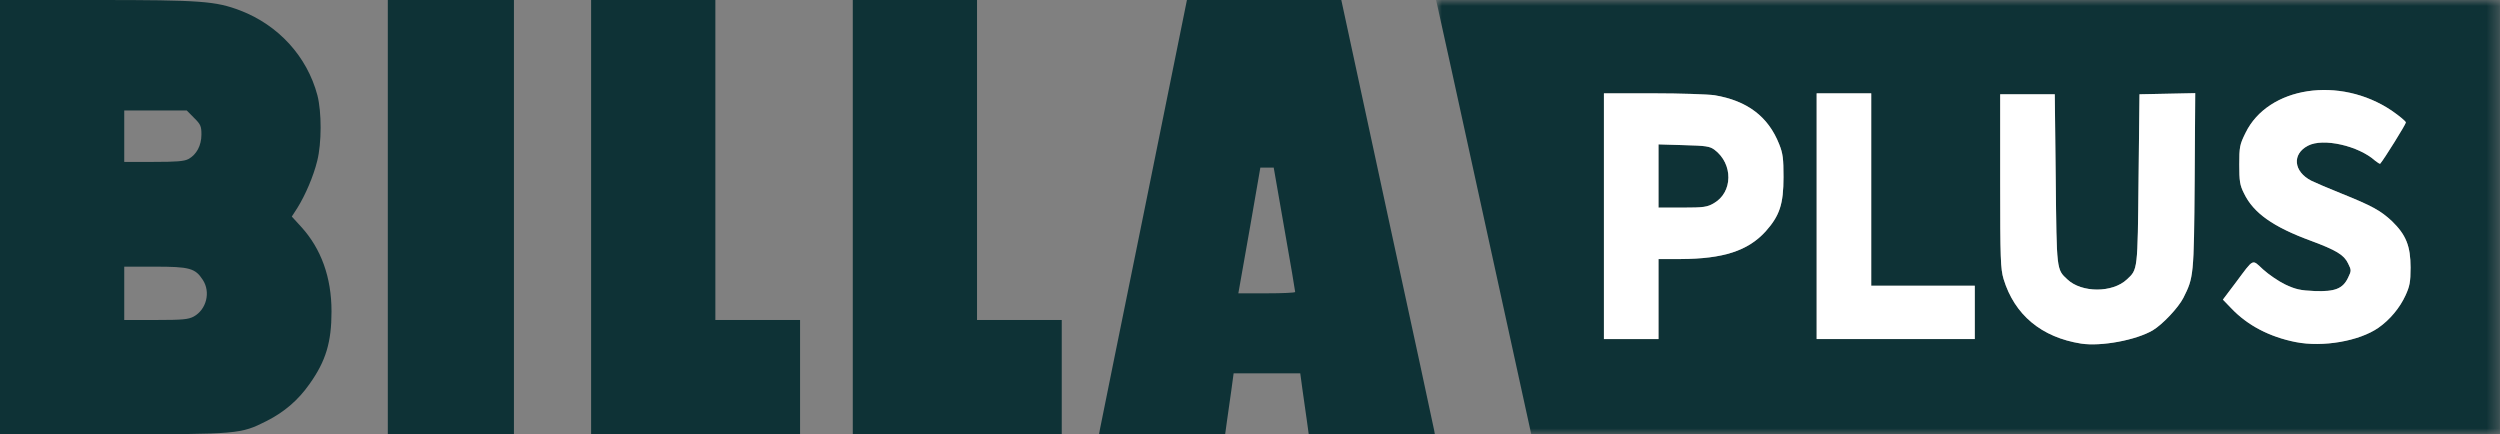
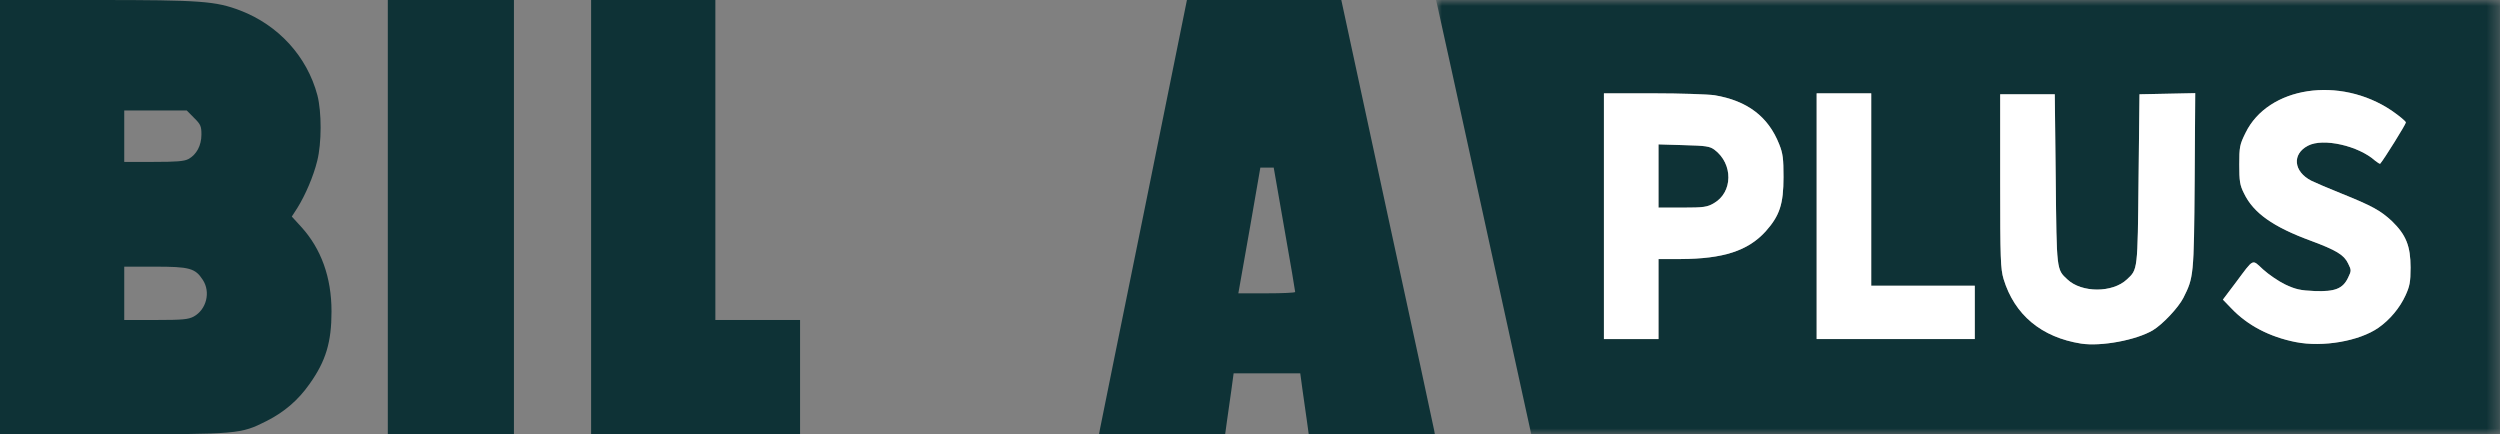
<svg xmlns="http://www.w3.org/2000/svg" xmlns:xlink="http://www.w3.org/1999/xlink" width="213px" height="37px" viewBox="0 0 213 37" version="1.1">
  <rect x="0" y="0" width="213" height="37" fill="#808080" stroke="none" />
  <title>Group 24</title>
  <defs>
    <polygon id="path-1" points="0 0 90.653 0 90.653 37 0 37" />
  </defs>
  <g id="Desktop" stroke="none" stroke-width="1" fill="none" fill-rule="evenodd">
    <g id="HOME" transform="translate(-446, -8013)">
      <g id="//-HÄNDLER" transform="translate(-938, 6687)">
        <g id="Group-5" transform="translate(938, 1048)">
          <g id="Group-2" transform="translate(71, 151)">
            <g transform="translate(336, 0)">
              <g id="Group-24" transform="translate(39, 127)">
                <path d="M16.055,13.55 C16.745,13.177 17.162,12.398 17.162,11.457 C17.162,10.759 17.098,10.597 16.536,10.045 L15.911,9.412 L13.248,9.412 L10.586,9.412 L10.586,11.603 L10.586,13.794 L13.072,13.794 C15.013,13.794 15.686,13.745 16.055,13.55 M16.504,26.971 C17.595,26.371 17.964,24.878 17.274,23.839 C16.633,22.849 16.135,22.719 13.2,22.719 L10.586,22.719 L10.586,24.991 L10.586,27.263 L13.28,27.263 C15.574,27.263 16.039,27.214 16.504,26.971 M0,18.5 L0,0 L8.228,0 C17.146,0 18.365,0.097 20.466,0.893 C23.722,2.142 26.16,4.804 27.042,8.114 C27.411,9.542 27.411,12.204 27.026,13.713 C26.705,15.027 26.016,16.618 25.342,17.705 L24.861,18.451 L25.663,19.328 C27.363,21.194 28.245,23.628 28.245,26.533 C28.245,29.162 27.764,30.752 26.384,32.7 C25.406,34.095 24.235,35.101 22.695,35.88 C20.498,36.984 20.338,37 9.591,37 L0,37 C0,37 0,18.5 0,18.5" id="Fill-1" fill="#0E3236" />
                <polygon id="Fill-3" fill="#0E3236" points="33.041 18.5 33.041 0 38.414 0 43.787 0 43.787 18.5 43.787 37 38.414 37 33.041 37" />
                <polygon id="Fill-5" fill="#0E3236" points="50.363 18.5 50.363 0 55.656 0 60.949 0 60.949 13.632 60.949 27.263 64.558 27.263 68.166 27.263 68.166 32.132 68.166 37 59.265 37 50.363 37" />
-                 <polygon id="Fill-7" fill="#0E3236" points="72.657 18.5 72.657 0 77.95 0 83.243 0 83.243 13.632 83.243 27.263 86.852 27.263 90.461 27.263 90.461 32.132 90.461 37 81.559 37 72.657 37" />
                <path d="M110.349,24.878 C110.349,24.796 109.948,22.395 109.435,19.522 L108.521,14.281 L107.96,14.281 L107.382,14.281 L106.516,19.279 C106.035,22.021 105.602,24.423 105.57,24.634 L105.506,24.991 L107.927,24.991 C109.259,24.991 110.349,24.943 110.349,24.878 Z M93.717,36.562 C93.765,36.302 95.449,27.977 97.47,18.062 L101.127,0 L107.703,0 L114.279,0 L118.193,18.143 C120.358,28.107 122.154,36.432 122.186,36.643 L122.25,37 L116.877,37 L111.504,37 L111.344,35.832 C111.248,35.182 111.087,34.014 110.975,33.235 L110.782,31.807 L107.944,31.807 L105.105,31.807 L104.912,33.235 C104.8,34.014 104.639,35.182 104.543,35.832 L104.383,37 L99.01,37 L93.637,37 L93.717,36.562 Z" id="Fill-9" fill="#0E3236" />
                <g id="Group-13" transform="translate(122.347, 0)">
                  <mask id="mask-2" fill="white">
                    <use xlink:href="#path-1" />
                  </mask>
                  <g id="Clip-12" />
                  <path d="M82.602,25.17 C82.12,26.225 81.27,27.247 80.292,27.929 C78.656,29.064 75.56,29.6 73.251,29.146 C71.021,28.707 69.129,27.718 67.749,26.257 L67.044,25.527 L68.134,24.082 C69.722,21.957 69.498,22.07 70.476,22.963 C70.941,23.385 71.791,23.969 72.369,24.245 C73.235,24.65 73.652,24.748 74.855,24.796 C76.587,24.861 77.261,24.602 77.71,23.661 C77.998,23.06 77.998,23.028 77.71,22.443 C77.357,21.713 76.715,21.324 74.534,20.512 C71.31,19.328 69.642,18.143 68.84,16.471 C68.487,15.774 68.439,15.433 68.439,14.037 C68.439,12.528 68.471,12.333 68.968,11.327 C70.893,7.368 77.004,6.443 81.431,9.429 C82.088,9.883 82.634,10.337 82.634,10.435 C82.634,10.581 80.789,13.55 80.452,13.94 C80.42,13.989 80.228,13.859 80.019,13.696 C78.592,12.414 75.577,11.733 74.293,12.414 C72.914,13.129 73.058,14.621 74.582,15.4 C74.919,15.563 76.042,16.05 77.1,16.471 C79.763,17.543 80.468,17.932 81.447,18.841 C82.65,20.009 83.035,20.967 83.035,22.8 C83.035,24.034 82.955,24.407 82.602,25.17 L82.602,25.17 Z M64.638,15.449 C64.574,23.514 64.558,23.628 63.675,25.381 C63.242,26.225 61.911,27.636 61.077,28.139 C59.649,28.983 56.666,29.535 54.966,29.275 C51.582,28.74 49.288,26.825 48.358,23.774 C48.101,22.898 48.069,22.119 48.069,15.417 L48.069,8.033 L50.395,8.033 L52.721,8.033 L52.801,15.254 C52.881,23.076 52.865,22.946 53.795,23.807 C55.014,24.959 57.645,24.959 58.864,23.807 C59.794,22.946 59.778,23.076 59.858,15.254 L59.938,8.033 L64.686,7.936 L64.638,15.449 Z M45.904,26.614 L45.904,28.886 L39.168,28.886 L32.431,28.886 L32.431,18.419 L32.431,7.952 L34.757,7.952 L37.083,7.952 L37.083,16.147 L37.083,24.342 L41.493,24.342 L45.904,24.342 L45.904,26.614 Z M28.085,19.717 C26.577,21.372 24.476,22.054 20.851,22.07 L18.958,22.07 L18.958,25.478 L18.958,28.886 L16.633,28.886 L14.307,28.886 L14.307,18.419 L14.307,7.952 L18.525,7.952 C20.835,7.952 23.177,8.033 23.738,8.114 C26.529,8.585 28.309,9.932 29.239,12.285 C29.56,13.08 29.608,13.518 29.608,15.092 C29.608,17.38 29.288,18.37 28.085,19.717 L28.085,19.717 Z M45.327,0 L0,0 L0.08,0.325 C0.128,0.503 1.957,8.828 4.138,18.825 L8.116,37 L49.385,37 L90.653,37 L90.653,18.5 L90.653,0 L45.327,0 Z" id="Fill-11" fill="#0E3236" mask="url(#mask-2)" />
                </g>
                <path d="M146.069,12.755 C145.668,12.463 145.347,12.414 143.454,12.366 L141.305,12.301 L141.305,14.995 L141.305,17.689 L143.358,17.689 C145.17,17.689 145.459,17.64 146.02,17.315 C147.656,16.374 147.673,13.956 146.069,12.755" id="Fill-14" fill="#0E3236" />
                <path d="M182.205,15.254 C182.125,23.076 182.141,22.946 181.21,23.807 C179.991,24.959 177.361,24.959 176.142,23.807 C175.212,22.946 175.228,23.076 175.148,15.254 L175.067,8.033 L172.742,8.033 L170.416,8.033 L170.416,15.417 C170.416,22.119 170.448,22.898 170.705,23.774 C171.635,26.825 173.929,28.74 177.313,29.275 C179.013,29.535 181.996,28.983 183.424,28.139 C184.258,27.636 185.589,26.225 186.022,25.381 C186.904,23.628 186.92,23.514 186.984,15.449 L187.033,7.936 L182.285,8.033 L182.205,15.254 Z" id="Fill-16" fill="#FFFFFF" />
                <path d="M203.794,18.841 C202.815,17.932 202.109,17.543 199.447,16.471 C198.388,16.05 197.266,15.563 196.929,15.4 C195.405,14.621 195.261,13.129 196.64,12.414 C197.923,11.733 200.939,12.414 202.366,13.696 C202.575,13.859 202.767,13.989 202.799,13.94 C203.136,13.55 204.98,10.581 204.98,10.435 C204.98,10.337 204.435,9.883 203.778,9.429 C199.351,6.443 193.24,7.368 191.315,11.327 C190.818,12.333 190.786,12.528 190.786,14.037 C190.786,15.433 190.834,15.774 191.187,16.471 C191.989,18.143 193.657,19.328 196.881,20.512 C199.062,21.324 199.704,21.713 200.056,22.443 C200.345,23.028 200.345,23.06 200.056,23.661 C199.607,24.602 198.934,24.861 197.201,24.796 C195.999,24.748 195.581,24.65 194.715,24.245 C194.138,23.969 193.288,23.385 192.823,22.963 C191.844,22.07 192.069,21.957 190.481,24.082 L189.39,25.527 L190.096,26.257 C191.475,27.718 193.368,28.707 195.598,29.146 C197.907,29.6 201.003,29.064 202.639,27.929 C203.617,27.247 204.467,26.225 204.948,25.17 C205.301,24.407 205.381,24.034 205.381,22.8 C205.381,20.967 204.996,20.009 203.794,18.841" id="Fill-18" fill="#FFFFFF" />
                <path d="M146.02,17.315 C145.459,17.64 145.17,17.689 143.358,17.689 L141.305,17.689 L141.305,14.995 L141.305,12.301 L143.454,12.366 C145.347,12.414 145.668,12.463 146.069,12.755 C147.672,13.956 147.656,16.374 146.02,17.315 M146.085,8.114 C145.523,8.033 143.182,7.952 140.872,7.952 L136.654,7.952 L136.654,18.419 L136.654,28.886 L138.979,28.886 L141.305,28.886 L141.305,25.478 L141.305,22.07 L143.198,22.07 C146.822,22.054 148.924,21.372 150.431,19.717 C151.634,18.37 151.955,17.38 151.955,15.092 C151.955,13.518 151.907,13.08 151.586,12.285 C150.656,9.932 148.875,8.585 146.085,8.114" id="Fill-20" fill="#FFFFFF" />
                <polygon id="Fill-22" fill="#FFFFFF" points="159.429 24.342 159.429 16.147 159.429 7.952 157.104 7.952 154.778 7.952 154.778 18.419 154.778 28.886 161.514 28.886 168.251 28.886 168.251 26.614 168.251 24.342 163.84 24.342" />
              </g>
            </g>
          </g>
        </g>
      </g>
    </g>
  </g>
</svg>